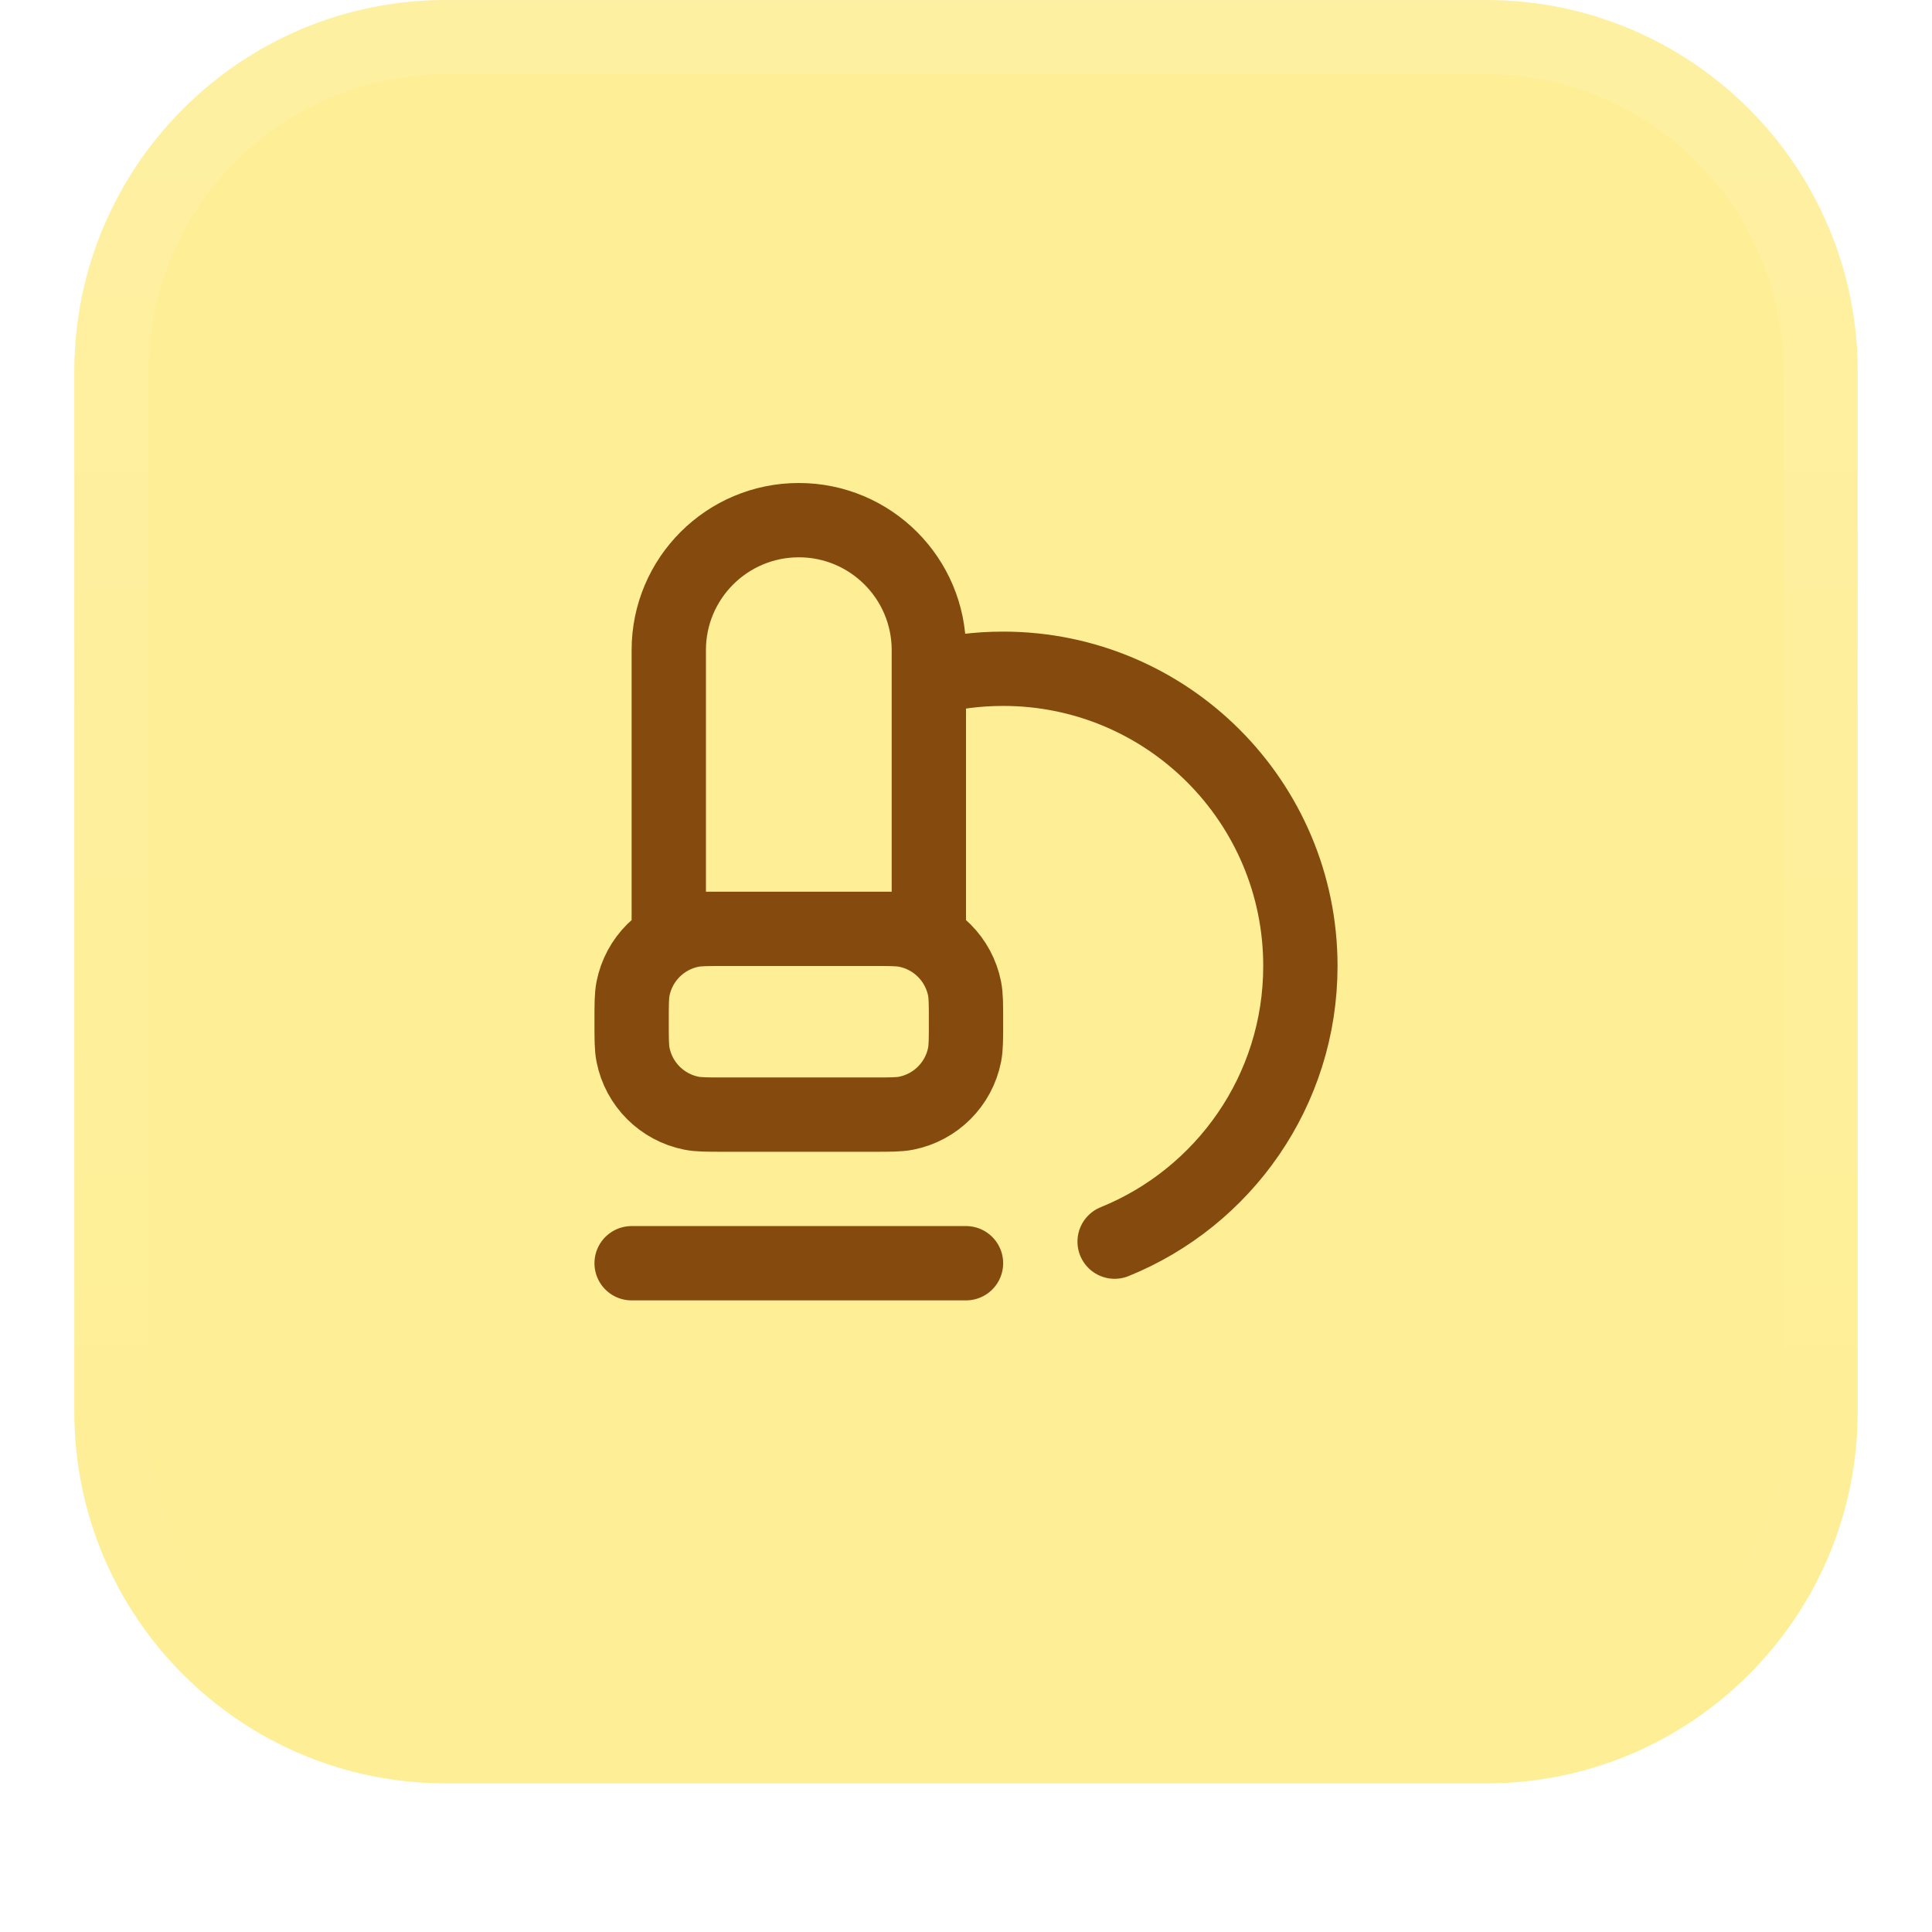
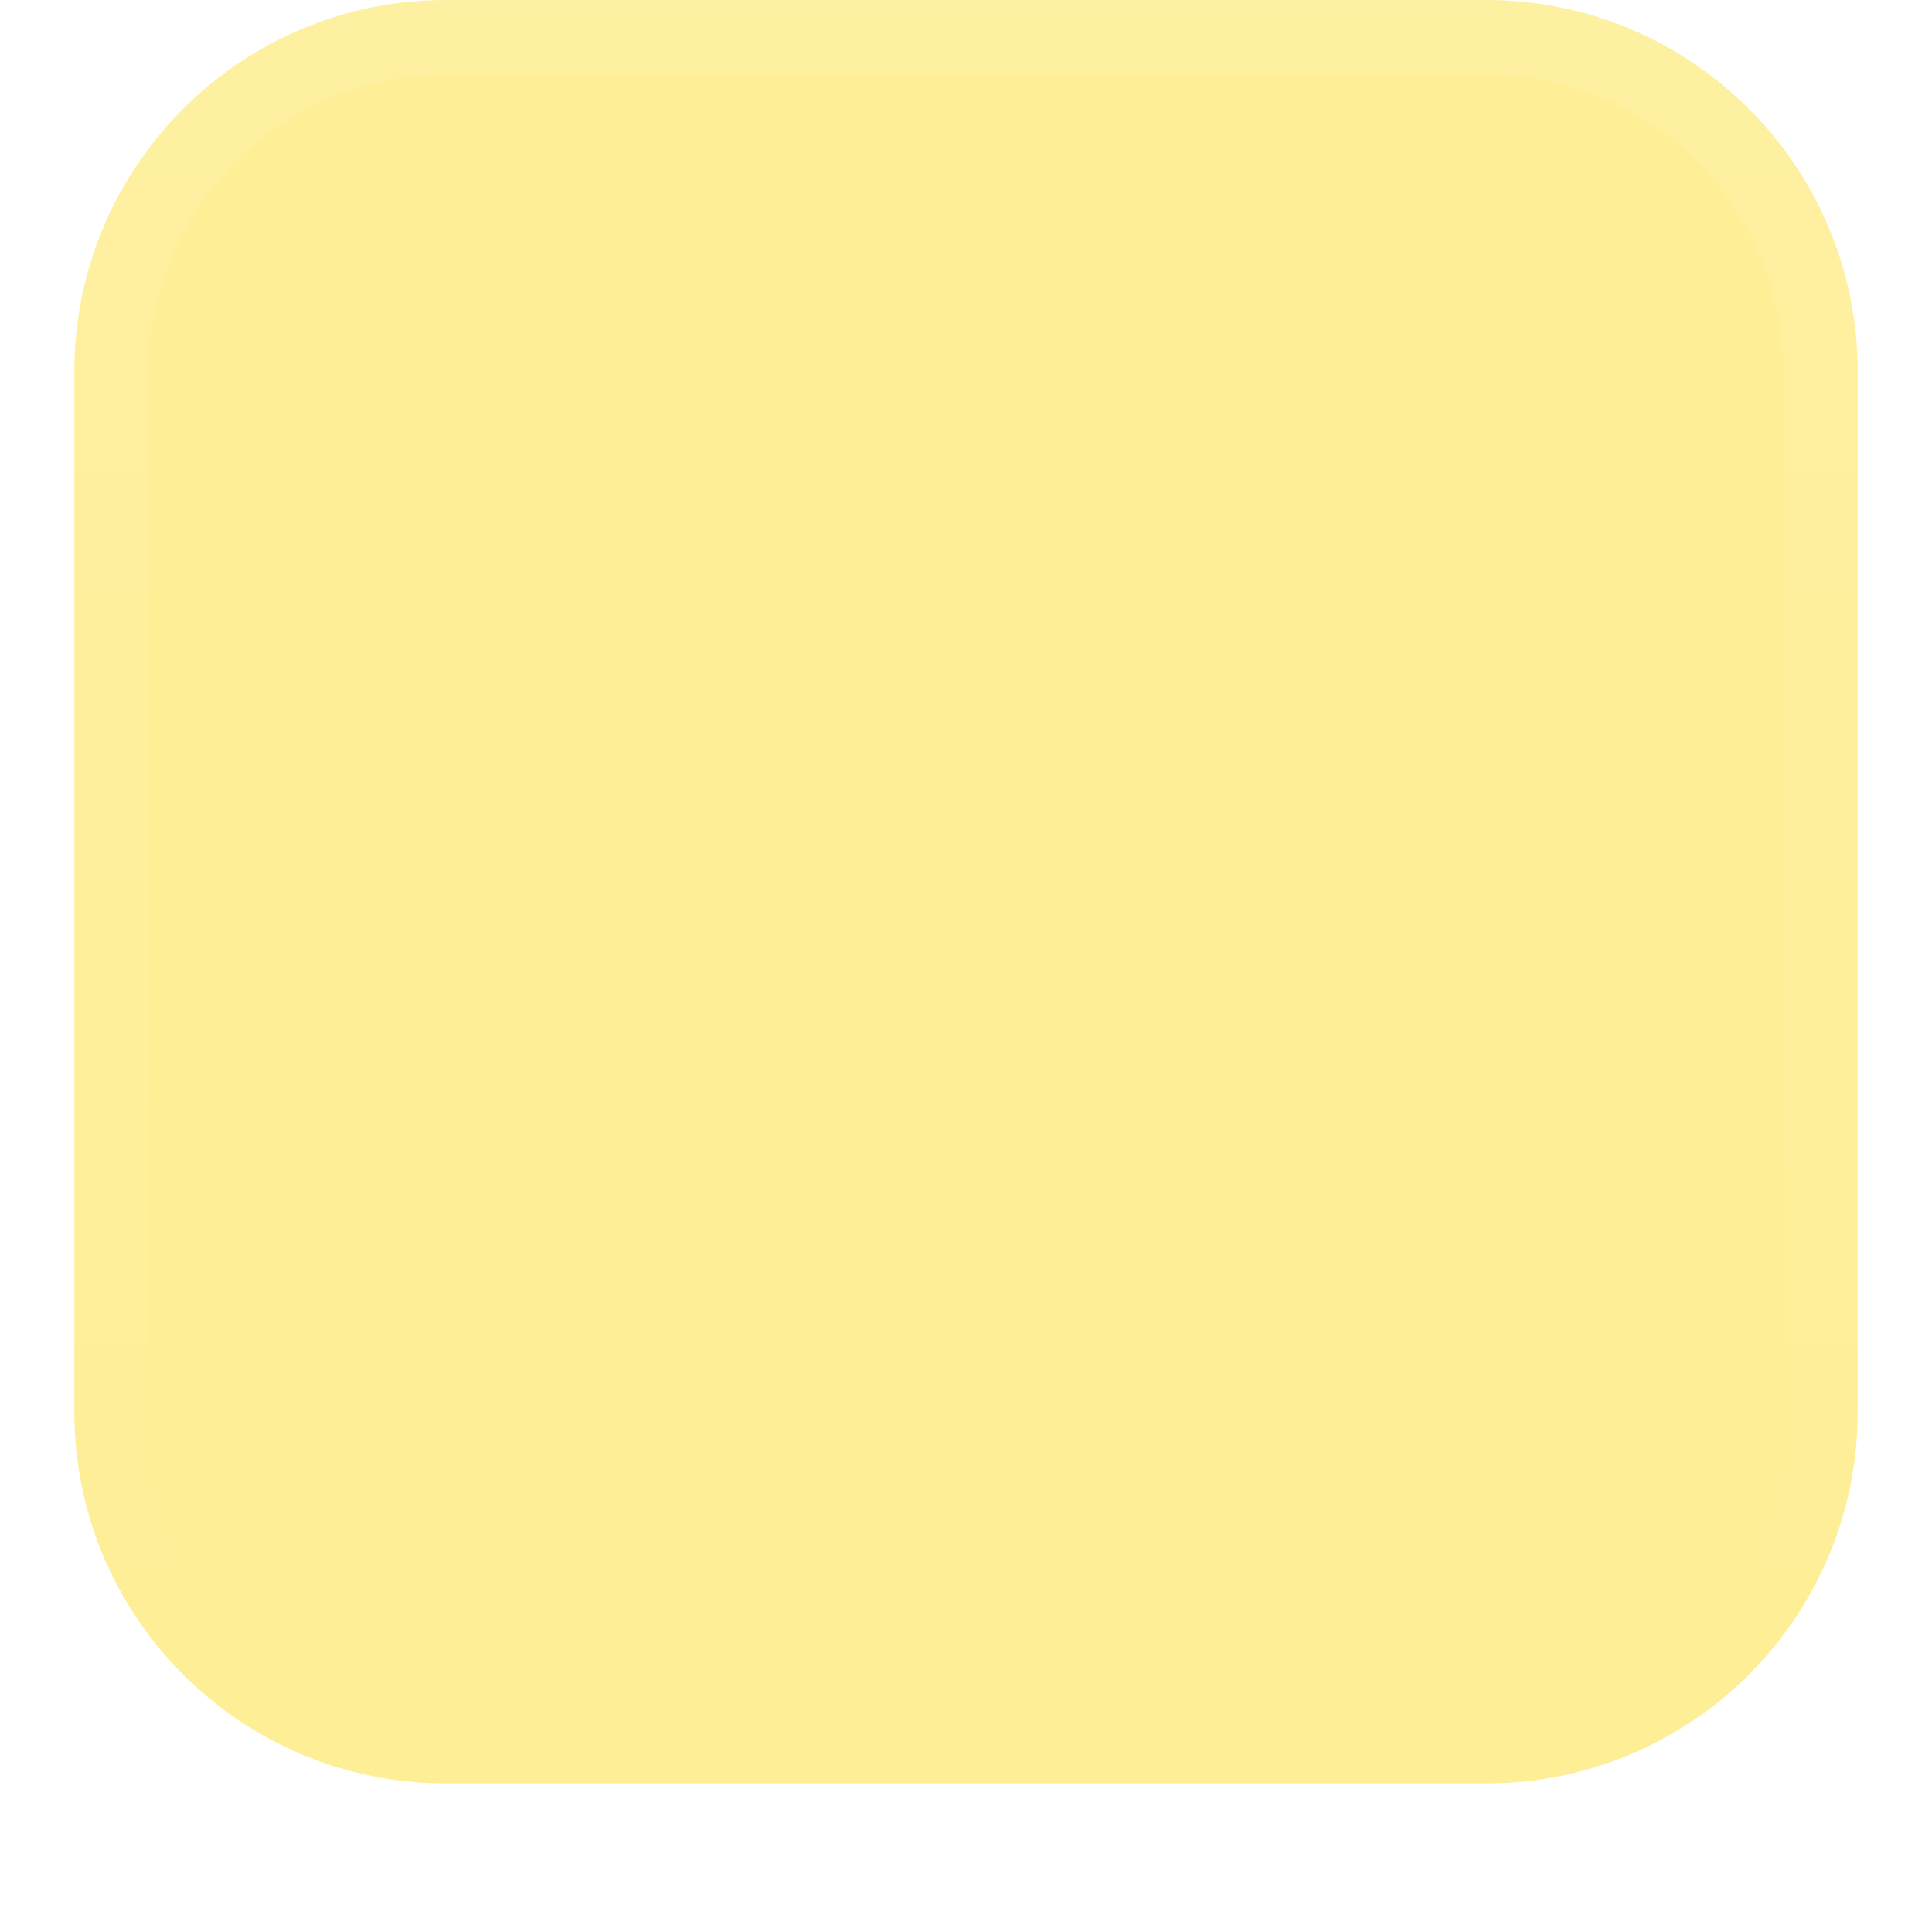
<svg xmlns="http://www.w3.org/2000/svg" width="52" height="52" viewBox="0 0 52 52" fill="none">
  <g filter="url(#filter0_dii_353_5130)">
    <path d="M2 11C2 5.477 6.477 1 12 1H40C45.523 1 50 5.477 50 11V39C50 44.523 45.523 49 40 49H12C6.477 49 2 44.523 2 39V11Z" fill="#FEEE95" />
    <path d="M12 2H40C44.971 2 49 6.029 49 11V39C49 43.971 44.971 48 40 48H12C7.029 48 3 43.971 3 39V11C3 6.029 7.029 2 12 2Z" stroke="url(#paint0_linear_353_5130)" stroke-width="2" />
-     <path d="M17 35H26M25 19.252C25.639 19.087 26.309 19 27 19C31.418 19 35 22.582 35 27C35 30.357 32.932 33.232 30 34.419M19.5 26H23.5C23.965 26 24.197 26 24.39 26.038C25.184 26.196 25.804 26.816 25.962 27.61C26 27.803 26 28.035 26 28.5C26 28.965 26 29.197 25.962 29.39C25.804 30.184 25.184 30.804 24.39 30.962C24.197 31 23.965 31 23.5 31H19.5C19.035 31 18.803 31 18.61 30.962C17.816 30.804 17.196 30.184 17.038 29.39C17 29.197 17 28.965 17 28.5C17 28.035 17 27.803 17.038 27.61C17.196 26.816 17.816 26.196 18.61 26.038C18.803 26 19.035 26 19.5 26ZM18 18.5V26H25V18.5C25 16.567 23.433 15 21.5 15C19.567 15 18 16.567 18 18.5Z" stroke="#854A0E" stroke-width="2" stroke-linecap="round" stroke-linejoin="round" />
  </g>
  <defs>
    <filter id="filter0_dii_353_5130" x="0" y="0" width="52" height="52" filterUnits="userSpaceOnUse" color-interpolation-filters="sRGB">
      <feFlood flood-opacity="0" result="BackgroundImageFix" />
      <feColorMatrix in="SourceAlpha" type="matrix" values="0 0 0 0 0 0 0 0 0 0 0 0 0 0 0 0 0 0 127 0" result="hardAlpha" />
      <feOffset dy="1" />
      <feGaussianBlur stdDeviation="1" />
      <feColorMatrix type="matrix" values="0 0 0 0 0.039 0 0 0 0 0.05 0 0 0 0 0.071 0 0 0 0.05 0" />
      <feBlend mode="normal" in2="BackgroundImageFix" result="effect1_dropShadow_353_5130" />
      <feBlend mode="normal" in="SourceGraphic" in2="effect1_dropShadow_353_5130" result="shape" />
      <feColorMatrix in="SourceAlpha" type="matrix" values="0 0 0 0 0 0 0 0 0 0 0 0 0 0 0 0 0 0 127 0" result="hardAlpha" />
      <feOffset dy="-2" />
      <feComposite in2="hardAlpha" operator="arithmetic" k2="-1" k3="1" />
      <feColorMatrix type="matrix" values="0 0 0 0 0.039 0 0 0 0 0.05 0 0 0 0 0.071 0 0 0 0.05 0" />
      <feBlend mode="normal" in2="shape" result="effect2_innerShadow_353_5130" />
      <feColorMatrix in="SourceAlpha" type="matrix" values="0 0 0 0 0 0 0 0 0 0 0 0 0 0 0 0 0 0 127 0" result="hardAlpha" />
      <feMorphology radius="1" operator="erode" in="SourceAlpha" result="effect3_innerShadow_353_5130" />
      <feOffset />
      <feComposite in2="hardAlpha" operator="arithmetic" k2="-1" k3="1" />
      <feColorMatrix type="matrix" values="0 0 0 0 0.039 0 0 0 0 0.05 0 0 0 0 0.071 0 0 0 0.18 0" />
      <feBlend mode="normal" in2="effect2_innerShadow_353_5130" result="effect3_innerShadow_353_5130" />
    </filter>
    <linearGradient id="paint0_linear_353_5130" x1="26" y1="1" x2="26" y2="49" gradientUnits="userSpaceOnUse">
      <stop stop-color="white" stop-opacity="0.12" />
      <stop offset="1" stop-color="white" stop-opacity="0" />
    </linearGradient>
  </defs>
</svg>